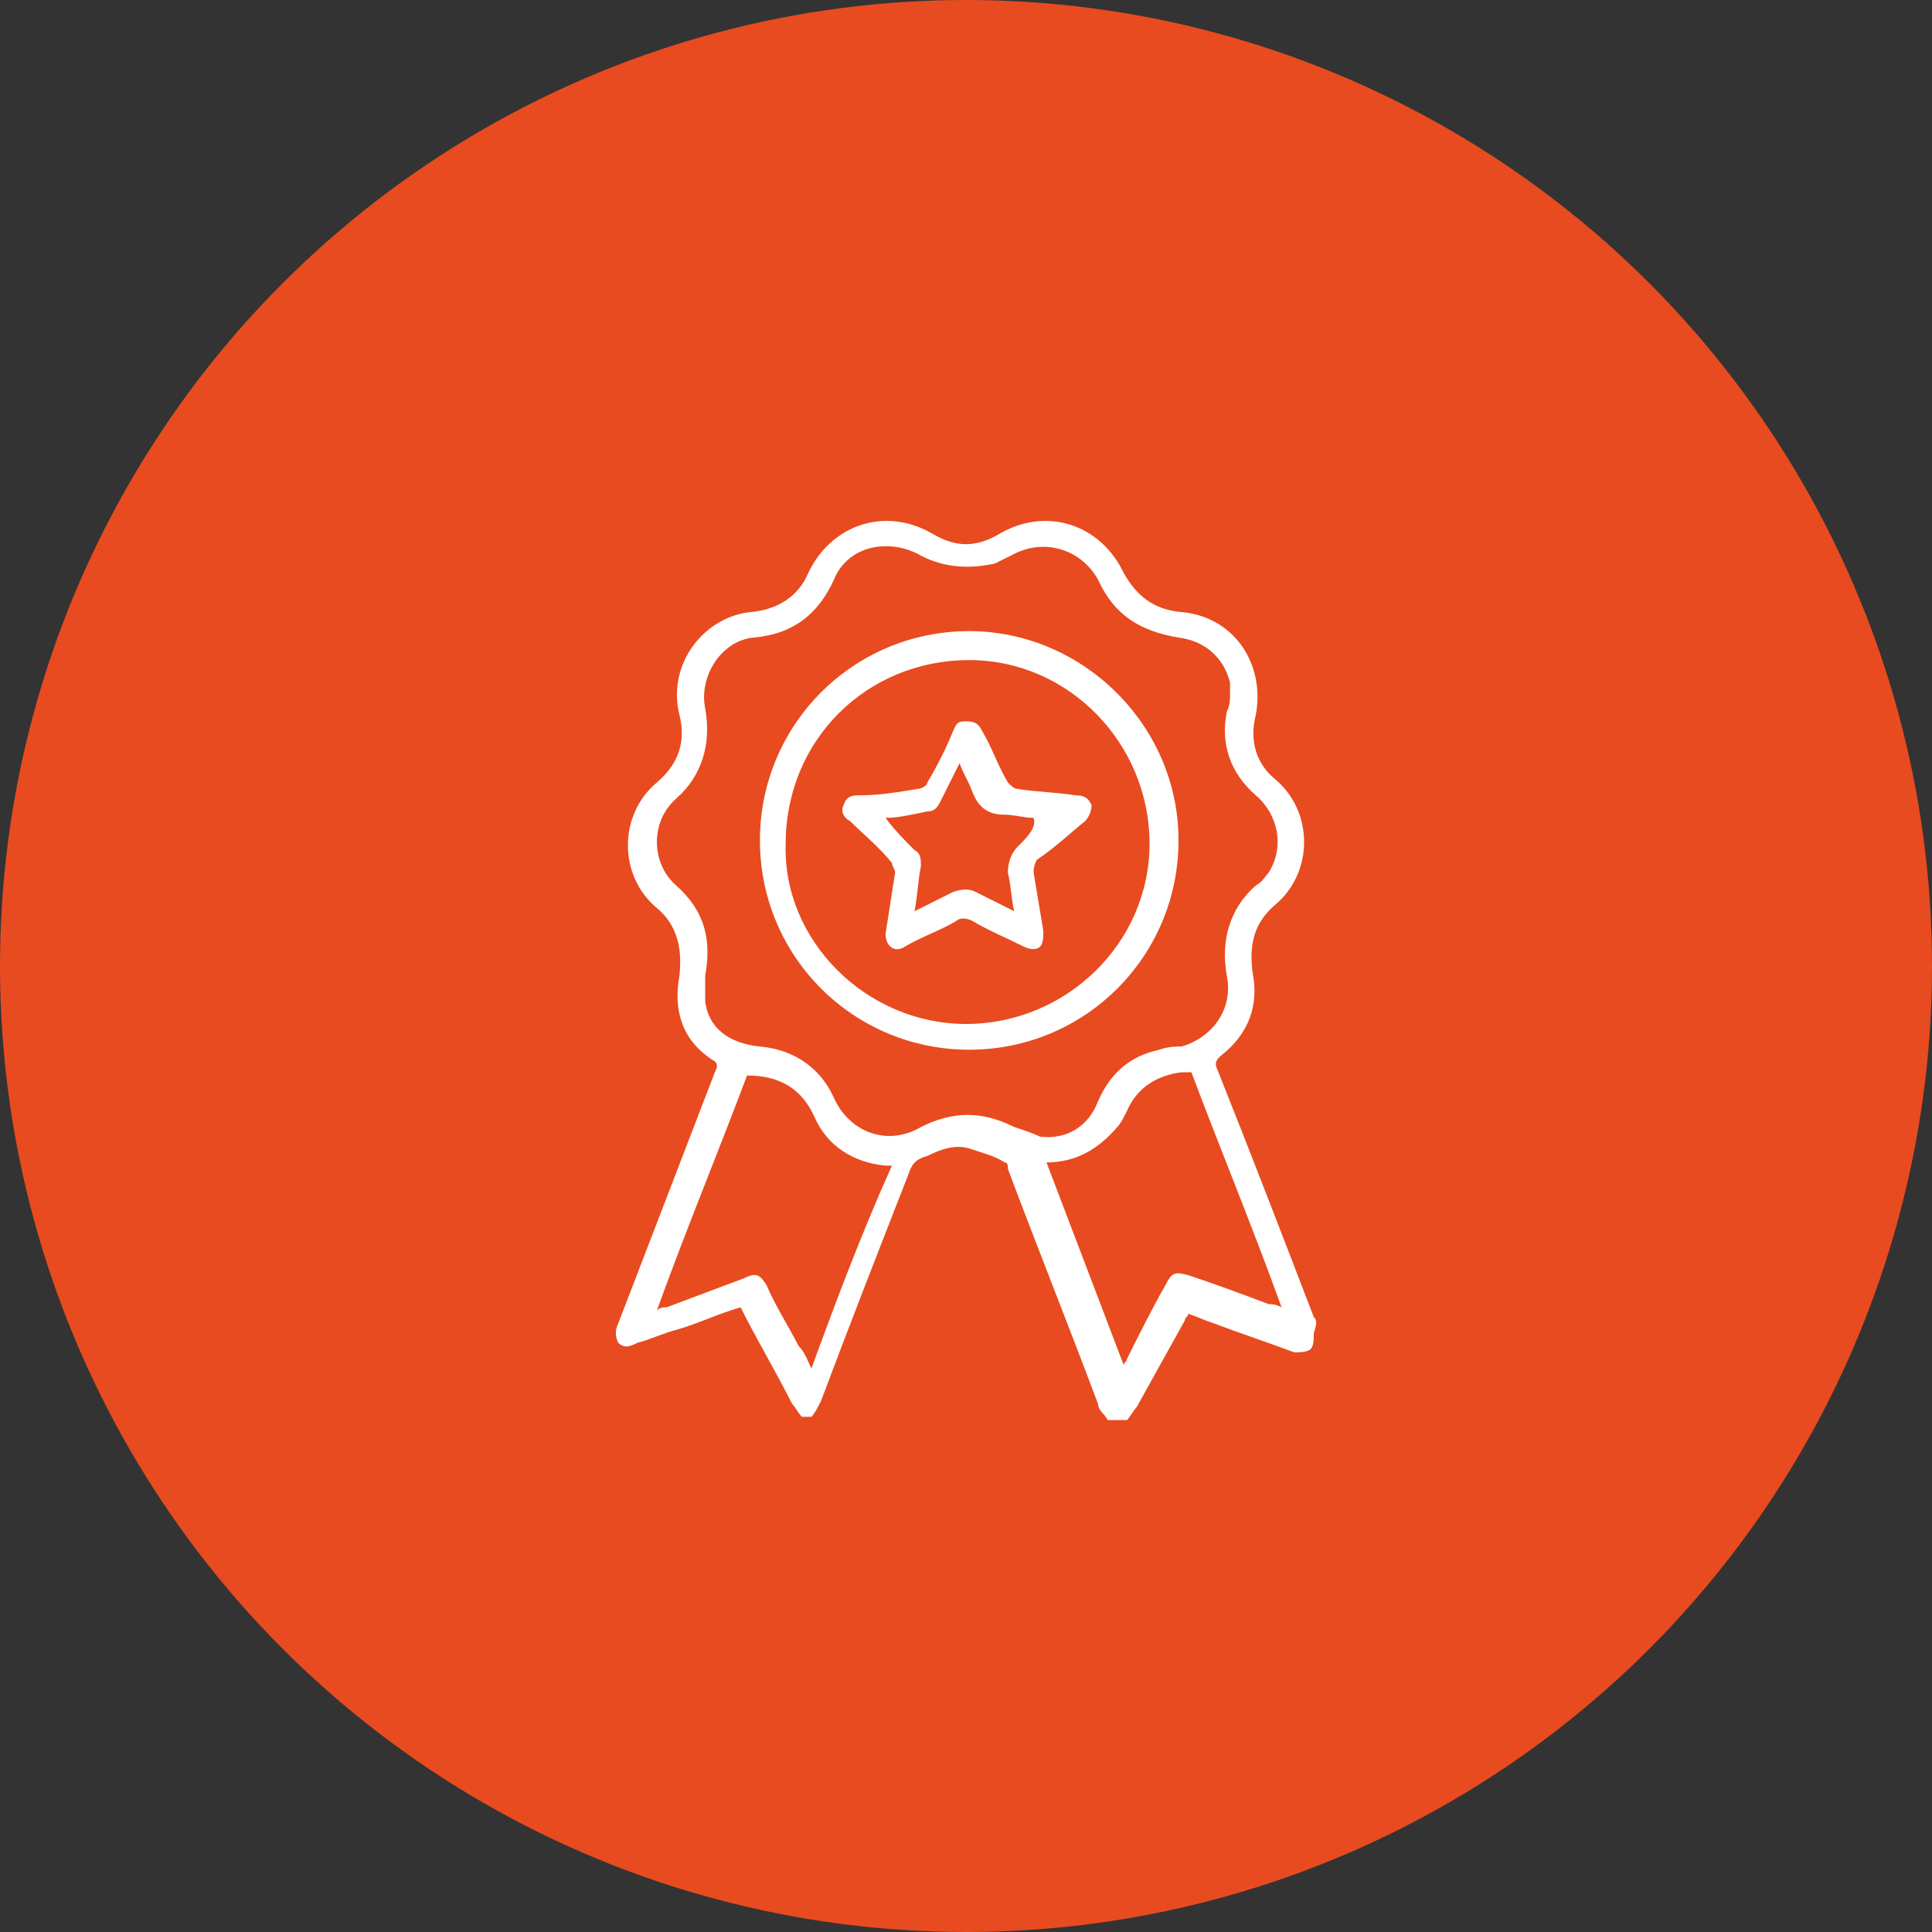
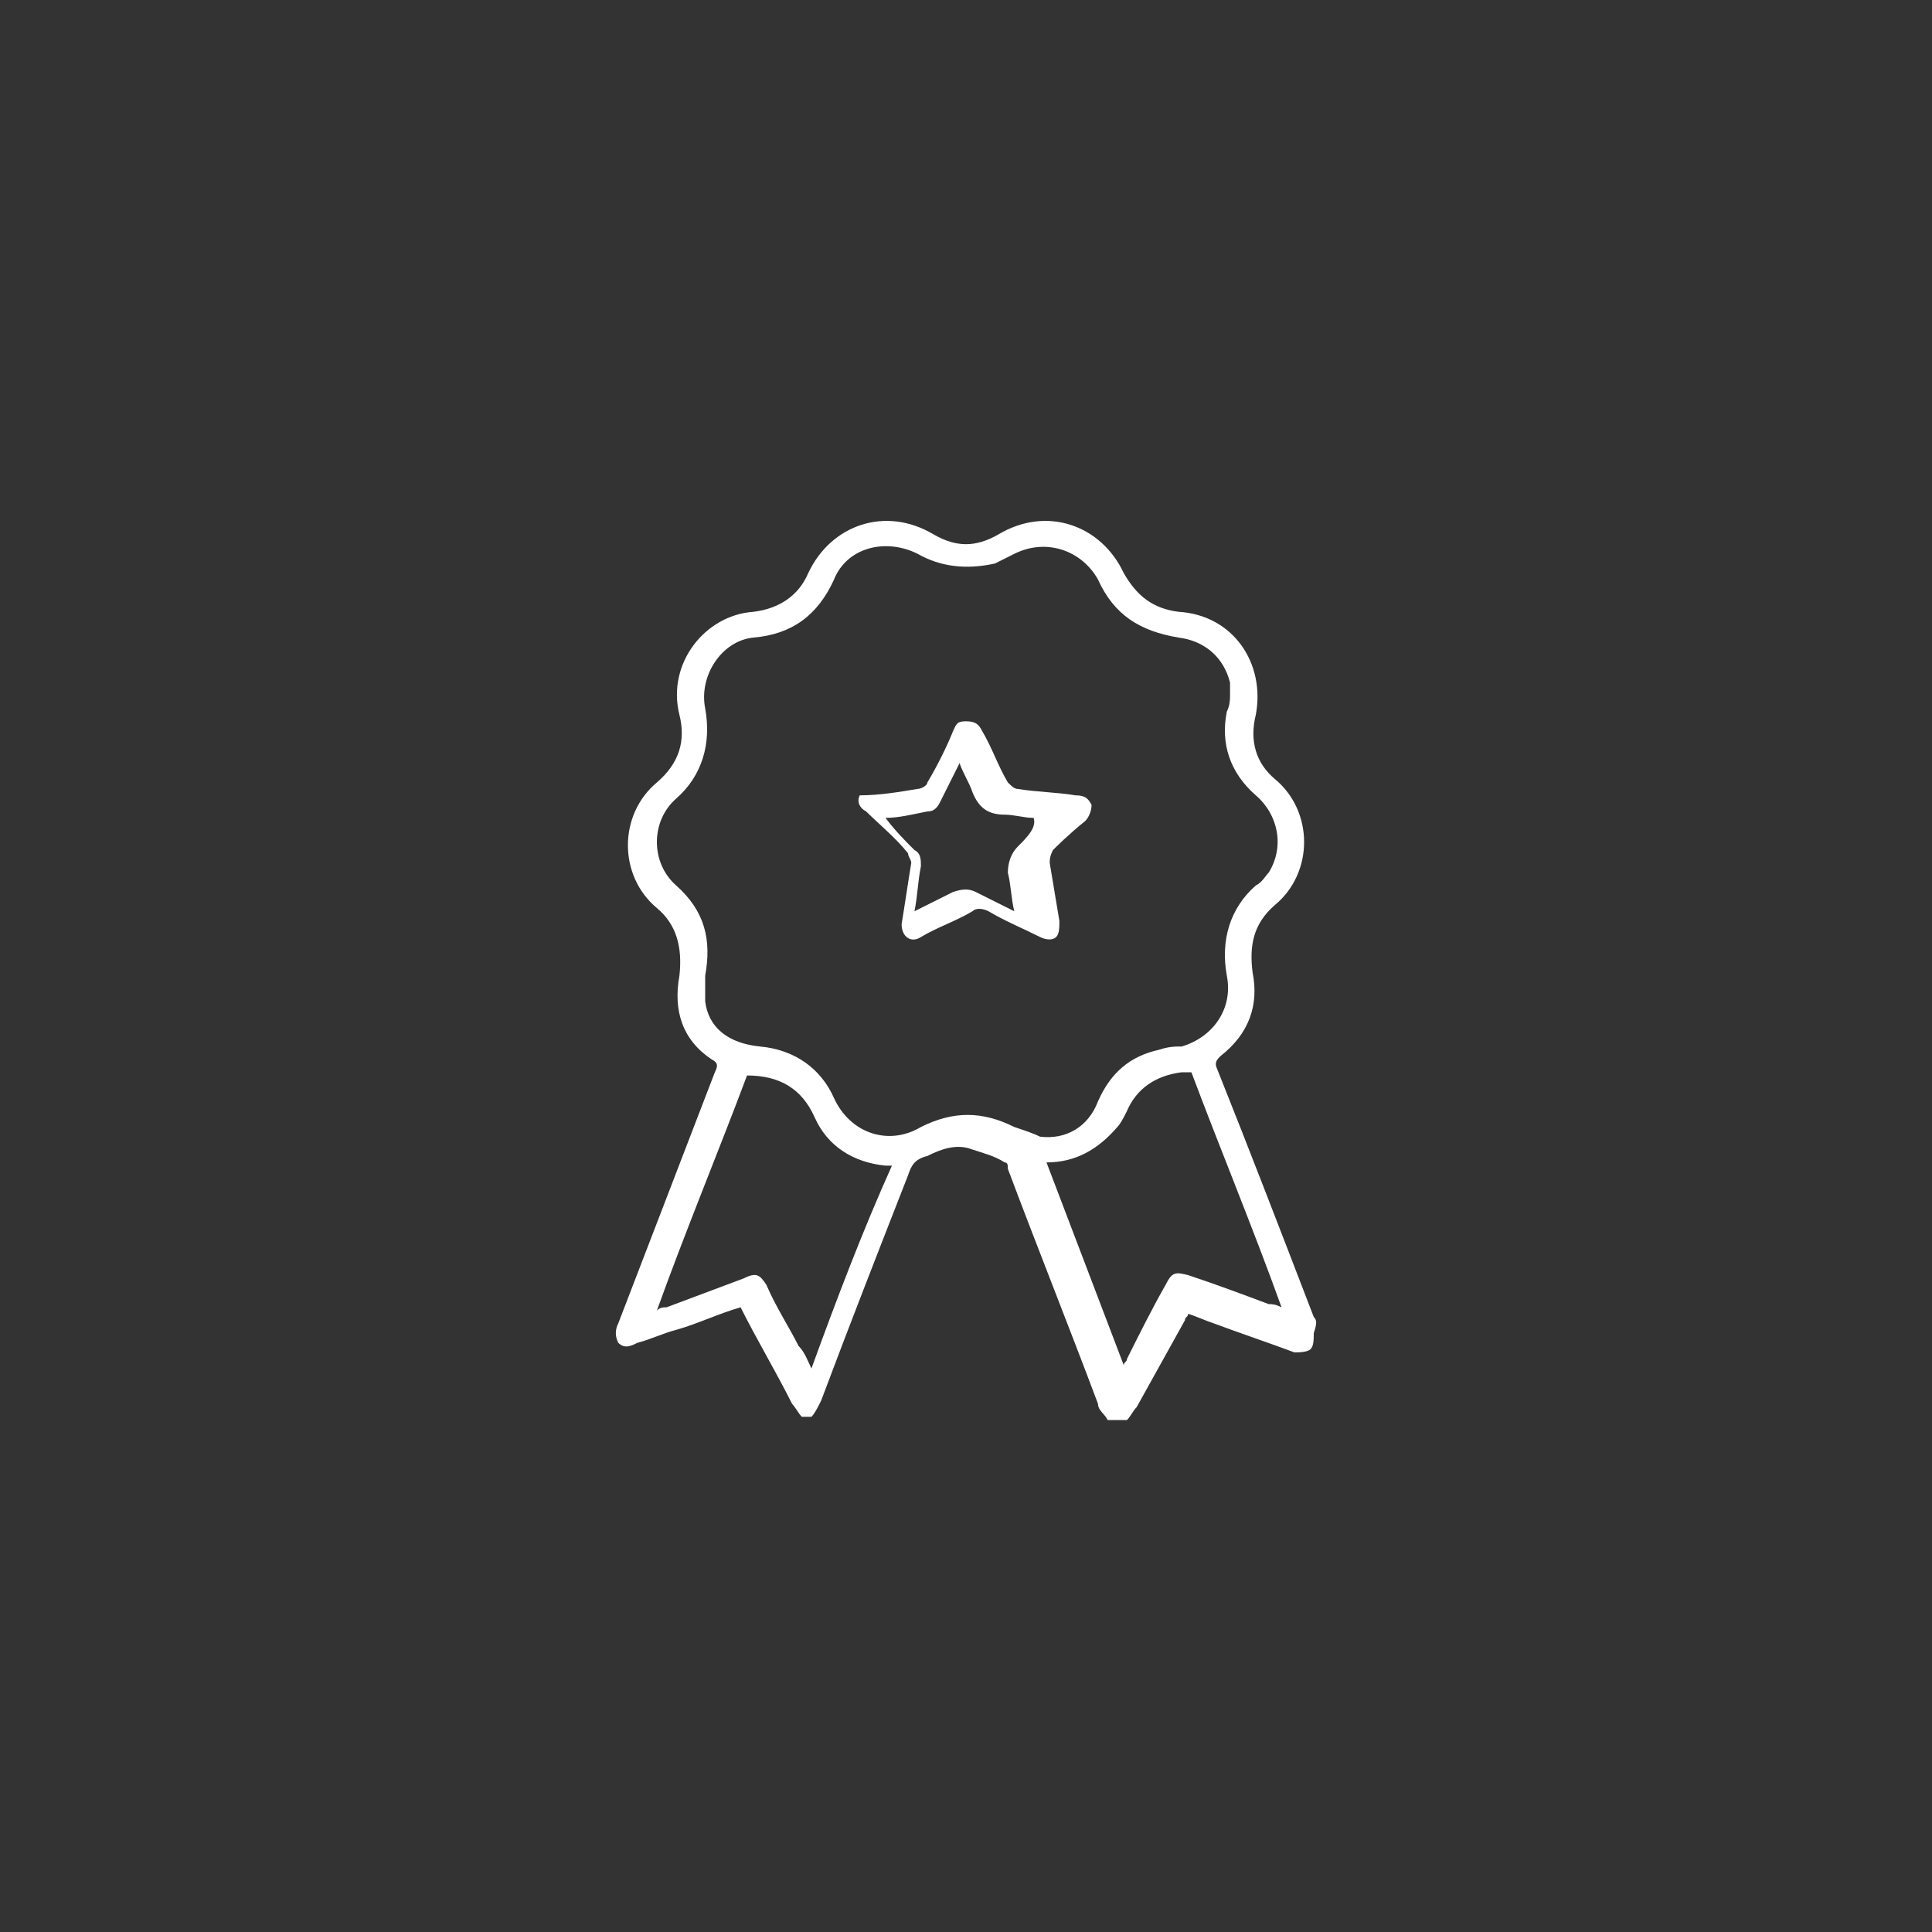
<svg xmlns="http://www.w3.org/2000/svg" version="1.1" id="Calque_1" x="0px" y="0px" viewBox="0 0 60 60" style="enable-background:new 0 0 60 60;" xml:space="preserve">
  <rect x="0" y="0" width="60" height="60" fill="#333333" stroke="none" />
  <style type="text/css">
	.st0{fill:#E84B1F;}
	.st1{fill:#FFFFFF;}
</style>
-   <circle class="st0" cx="30" cy="30" r="30" />
  <g>
    <path class="st1" d="M40.8,40.9c-1-2.6-2-5.2-3-7.7c-0.1-0.2,0-0.3,0.1-0.4c0.9-0.7,1.2-1.6,1-2.6c-0.1-0.8,0-1.5,0.7-2.1   c1.2-1,1.2-2.9,0-3.9c-0.6-0.5-0.8-1.2-0.6-2c0.3-1.6-0.7-3.1-2.4-3.2c-0.8-0.1-1.3-0.5-1.7-1.2c-0.7-1.5-2.4-2.1-3.9-1.2   c-0.7,0.4-1.3,0.4-2,0c-1.5-0.9-3.2-0.3-3.9,1.2c-0.3,0.7-0.9,1.1-1.7,1.2c-1.5,0.1-2.7,1.6-2.3,3.2c0.2,0.8,0,1.5-0.7,2.1   c-1.2,1-1.2,2.9,0,3.9c0.6,0.5,0.8,1.2,0.7,2.1c-0.2,1.1,0.1,2,1,2.6c0.2,0.1,0.2,0.2,0.1,0.4c-1,2.6-2,5.2-3,7.8   c-0.1,0.2-0.1,0.4,0,0.6c0.2,0.2,0.4,0.1,0.6,0c0.4-0.1,0.8-0.3,1.2-0.4c0.7-0.2,1.3-0.5,2-0.7c0.5,1,1.1,2,1.6,3   c0.1,0.1,0.2,0.3,0.3,0.4h0.3c0.1-0.1,0.2-0.3,0.3-0.5c0.9-2.4,1.8-4.7,2.7-7c0.1-0.3,0.2-0.5,0.6-0.6c0.4-0.2,0.9-0.4,1.4-0.2   c0.3,0.1,0.7,0.2,1,0.4c0.1,0,0.1,0.1,0.1,0.2c0.9,2.4,1.9,4.9,2.8,7.3c0,0.2,0.2,0.3,0.3,0.5H35c0.1-0.1,0.2-0.3,0.3-0.4   c0.5-0.9,1-1.8,1.5-2.7c0-0.1,0.1-0.1,0.1-0.2c0.3,0.1,0.5,0.2,0.8,0.3c0.8,0.3,1.7,0.6,2.5,0.9c0.1,0,0.4,0,0.5-0.1   c0.1-0.1,0.1-0.3,0.1-0.5C40.9,41.1,40.9,41,40.8,40.9z M25.2,42.5c-0.1-0.2-0.2-0.5-0.4-0.7c-0.3-0.6-0.7-1.2-1-1.9   c-0.2-0.3-0.3-0.4-0.7-0.2c-0.8,0.3-1.6,0.6-2.4,0.9c-0.1,0-0.2,0-0.3,0.1c0.9-2.5,1.9-4.9,2.8-7.3c1,0,1.7,0.4,2.1,1.3   c0.4,0.9,1.2,1.4,2.2,1.5c0,0,0.1,0,0.2,0C26.8,38.2,26,40.3,25.2,42.5z M31.5,35c-1-0.5-1.9-0.5-2.9,0c-1,0.6-2.2,0.2-2.7-0.9   c-0.4-0.9-1.2-1.5-2.3-1.6c-1-0.1-1.6-0.6-1.7-1.4c0-0.2,0-0.5,0-0.8c0.2-1.1,0-2-0.9-2.8c-0.8-0.7-0.8-2,0-2.7   c0.8-0.7,1.1-1.7,0.9-2.8c-0.2-1,0.5-2.1,1.5-2.2c1.2-0.1,2-0.7,2.5-1.8c0.4-1,1.6-1.3,2.6-0.8c0.7,0.4,1.5,0.5,2.4,0.3   c0.2-0.1,0.4-0.2,0.6-0.3c1-0.5,2.1-0.1,2.6,0.8c0.5,1.1,1.3,1.6,2.5,1.8c0.8,0.1,1.4,0.6,1.6,1.4c0,0.1,0,0.2,0,0.4   c0,0.1,0,0.3-0.1,0.5c-0.2,1,0.1,1.9,0.9,2.6c0.7,0.6,0.9,1.6,0.4,2.4c-0.1,0.1-0.2,0.3-0.4,0.4c-0.8,0.7-1.1,1.7-0.9,2.8   c0.2,1-0.4,1.9-1.4,2.2c-0.2,0-0.4,0-0.7,0.1c-0.9,0.2-1.5,0.7-1.9,1.6c-0.3,0.8-1,1.2-1.8,1.1C32.1,35.2,31.8,35.1,31.5,35z    M39.4,40.5c-0.8-0.3-1.6-0.6-2.5-0.9c-0.4-0.1-0.5-0.1-0.7,0.3c-0.4,0.7-0.8,1.5-1.2,2.3c0,0.1-0.1,0.1-0.1,0.2   c-0.8-2.1-1.6-4.2-2.4-6.3c0.9,0,1.6-0.4,2.2-1.1c0.1-0.1,0.2-0.3,0.3-0.5c0.3-0.7,0.9-1.1,1.7-1.2c0.1,0,0.2,0,0.3,0   c0.9,2.4,1.9,4.8,2.8,7.3C39.6,40.5,39.5,40.5,39.4,40.5z" />
-     <path class="st1" d="M30.1,19.6c-3.6,0-6.5,2.9-6.5,6.5s2.9,6.5,6.5,6.5s6.5-2.9,6.5-6.5C36.6,22.5,33.6,19.6,30.1,19.6z M30,31.8   c-3.1,0-5.7-2.6-5.6-5.6c0-3.2,2.5-5.7,5.7-5.7c3.1,0,5.6,2.6,5.6,5.7S33.1,31.8,30,31.8z" />
-     <path class="st1" d="M33.7,25.5c0.1-0.1,0.2-0.3,0.2-0.5c-0.1-0.2-0.2-0.3-0.5-0.3c-0.6-0.1-1.2-0.1-1.8-0.2   c-0.1,0-0.2-0.1-0.3-0.2c-0.3-0.5-0.5-1.1-0.8-1.6c-0.1-0.2-0.2-0.3-0.5-0.3s-0.3,0.1-0.4,0.3c-0.2,0.5-0.5,1.1-0.8,1.6   c0,0.1-0.2,0.2-0.3,0.2c-0.6,0.1-1.2,0.2-1.8,0.2c-0.2,0-0.4,0-0.5,0.3c-0.1,0.2,0,0.4,0.2,0.5c0.4,0.4,0.9,0.8,1.3,1.3   c0,0.1,0.1,0.2,0.1,0.3c-0.1,0.6-0.2,1.3-0.3,1.9c0,0.4,0.3,0.6,0.6,0.4c0.5-0.3,1.1-0.5,1.6-0.8c0.1-0.1,0.3-0.1,0.5,0   c0.5,0.3,1,0.5,1.6,0.8c0.2,0.1,0.4,0.1,0.5,0c0.1-0.1,0.1-0.3,0.1-0.5c-0.1-0.6-0.2-1.2-0.3-1.8c0-0.1,0-0.2,0.1-0.4   C32.8,26.3,33.2,25.9,33.7,25.5z M31.6,26.3c-0.2,0.2-0.3,0.5-0.3,0.8c0.1,0.4,0.1,0.8,0.2,1.2c-0.4-0.2-0.8-0.4-1.2-0.6   c-0.2-0.1-0.4-0.1-0.7,0c-0.4,0.2-0.8,0.4-1.2,0.6c0.1-0.5,0.1-0.9,0.2-1.4c0-0.2,0-0.4-0.2-0.5c-0.3-0.3-0.6-0.6-0.9-1   c0.4,0,0.8-0.1,1.3-0.2c0.2,0,0.3-0.1,0.4-0.3c0.2-0.4,0.4-0.8,0.6-1.2c0.1,0.3,0.3,0.6,0.4,0.9c0.2,0.5,0.5,0.7,1,0.7   c0.3,0,0.6,0.1,0.9,0.1C32.2,25.7,31.9,26,31.6,26.3z" />
+     <path class="st1" d="M33.7,25.5c0.1-0.1,0.2-0.3,0.2-0.5c-0.1-0.2-0.2-0.3-0.5-0.3c-0.6-0.1-1.2-0.1-1.8-0.2   c-0.1,0-0.2-0.1-0.3-0.2c-0.3-0.5-0.5-1.1-0.8-1.6c-0.1-0.2-0.2-0.3-0.5-0.3s-0.3,0.1-0.4,0.3c-0.2,0.5-0.5,1.1-0.8,1.6   c0,0.1-0.2,0.2-0.3,0.2c-0.6,0.1-1.2,0.2-1.8,0.2c-0.1,0.2,0,0.4,0.2,0.5c0.4,0.4,0.9,0.8,1.3,1.3   c0,0.1,0.1,0.2,0.1,0.3c-0.1,0.6-0.2,1.3-0.3,1.9c0,0.4,0.3,0.6,0.6,0.4c0.5-0.3,1.1-0.5,1.6-0.8c0.1-0.1,0.3-0.1,0.5,0   c0.5,0.3,1,0.5,1.6,0.8c0.2,0.1,0.4,0.1,0.5,0c0.1-0.1,0.1-0.3,0.1-0.5c-0.1-0.6-0.2-1.2-0.3-1.8c0-0.1,0-0.2,0.1-0.4   C32.8,26.3,33.2,25.9,33.7,25.5z M31.6,26.3c-0.2,0.2-0.3,0.5-0.3,0.8c0.1,0.4,0.1,0.8,0.2,1.2c-0.4-0.2-0.8-0.4-1.2-0.6   c-0.2-0.1-0.4-0.1-0.7,0c-0.4,0.2-0.8,0.4-1.2,0.6c0.1-0.5,0.1-0.9,0.2-1.4c0-0.2,0-0.4-0.2-0.5c-0.3-0.3-0.6-0.6-0.9-1   c0.4,0,0.8-0.1,1.3-0.2c0.2,0,0.3-0.1,0.4-0.3c0.2-0.4,0.4-0.8,0.6-1.2c0.1,0.3,0.3,0.6,0.4,0.9c0.2,0.5,0.5,0.7,1,0.7   c0.3,0,0.6,0.1,0.9,0.1C32.2,25.7,31.9,26,31.6,26.3z" />
  </g>
</svg>